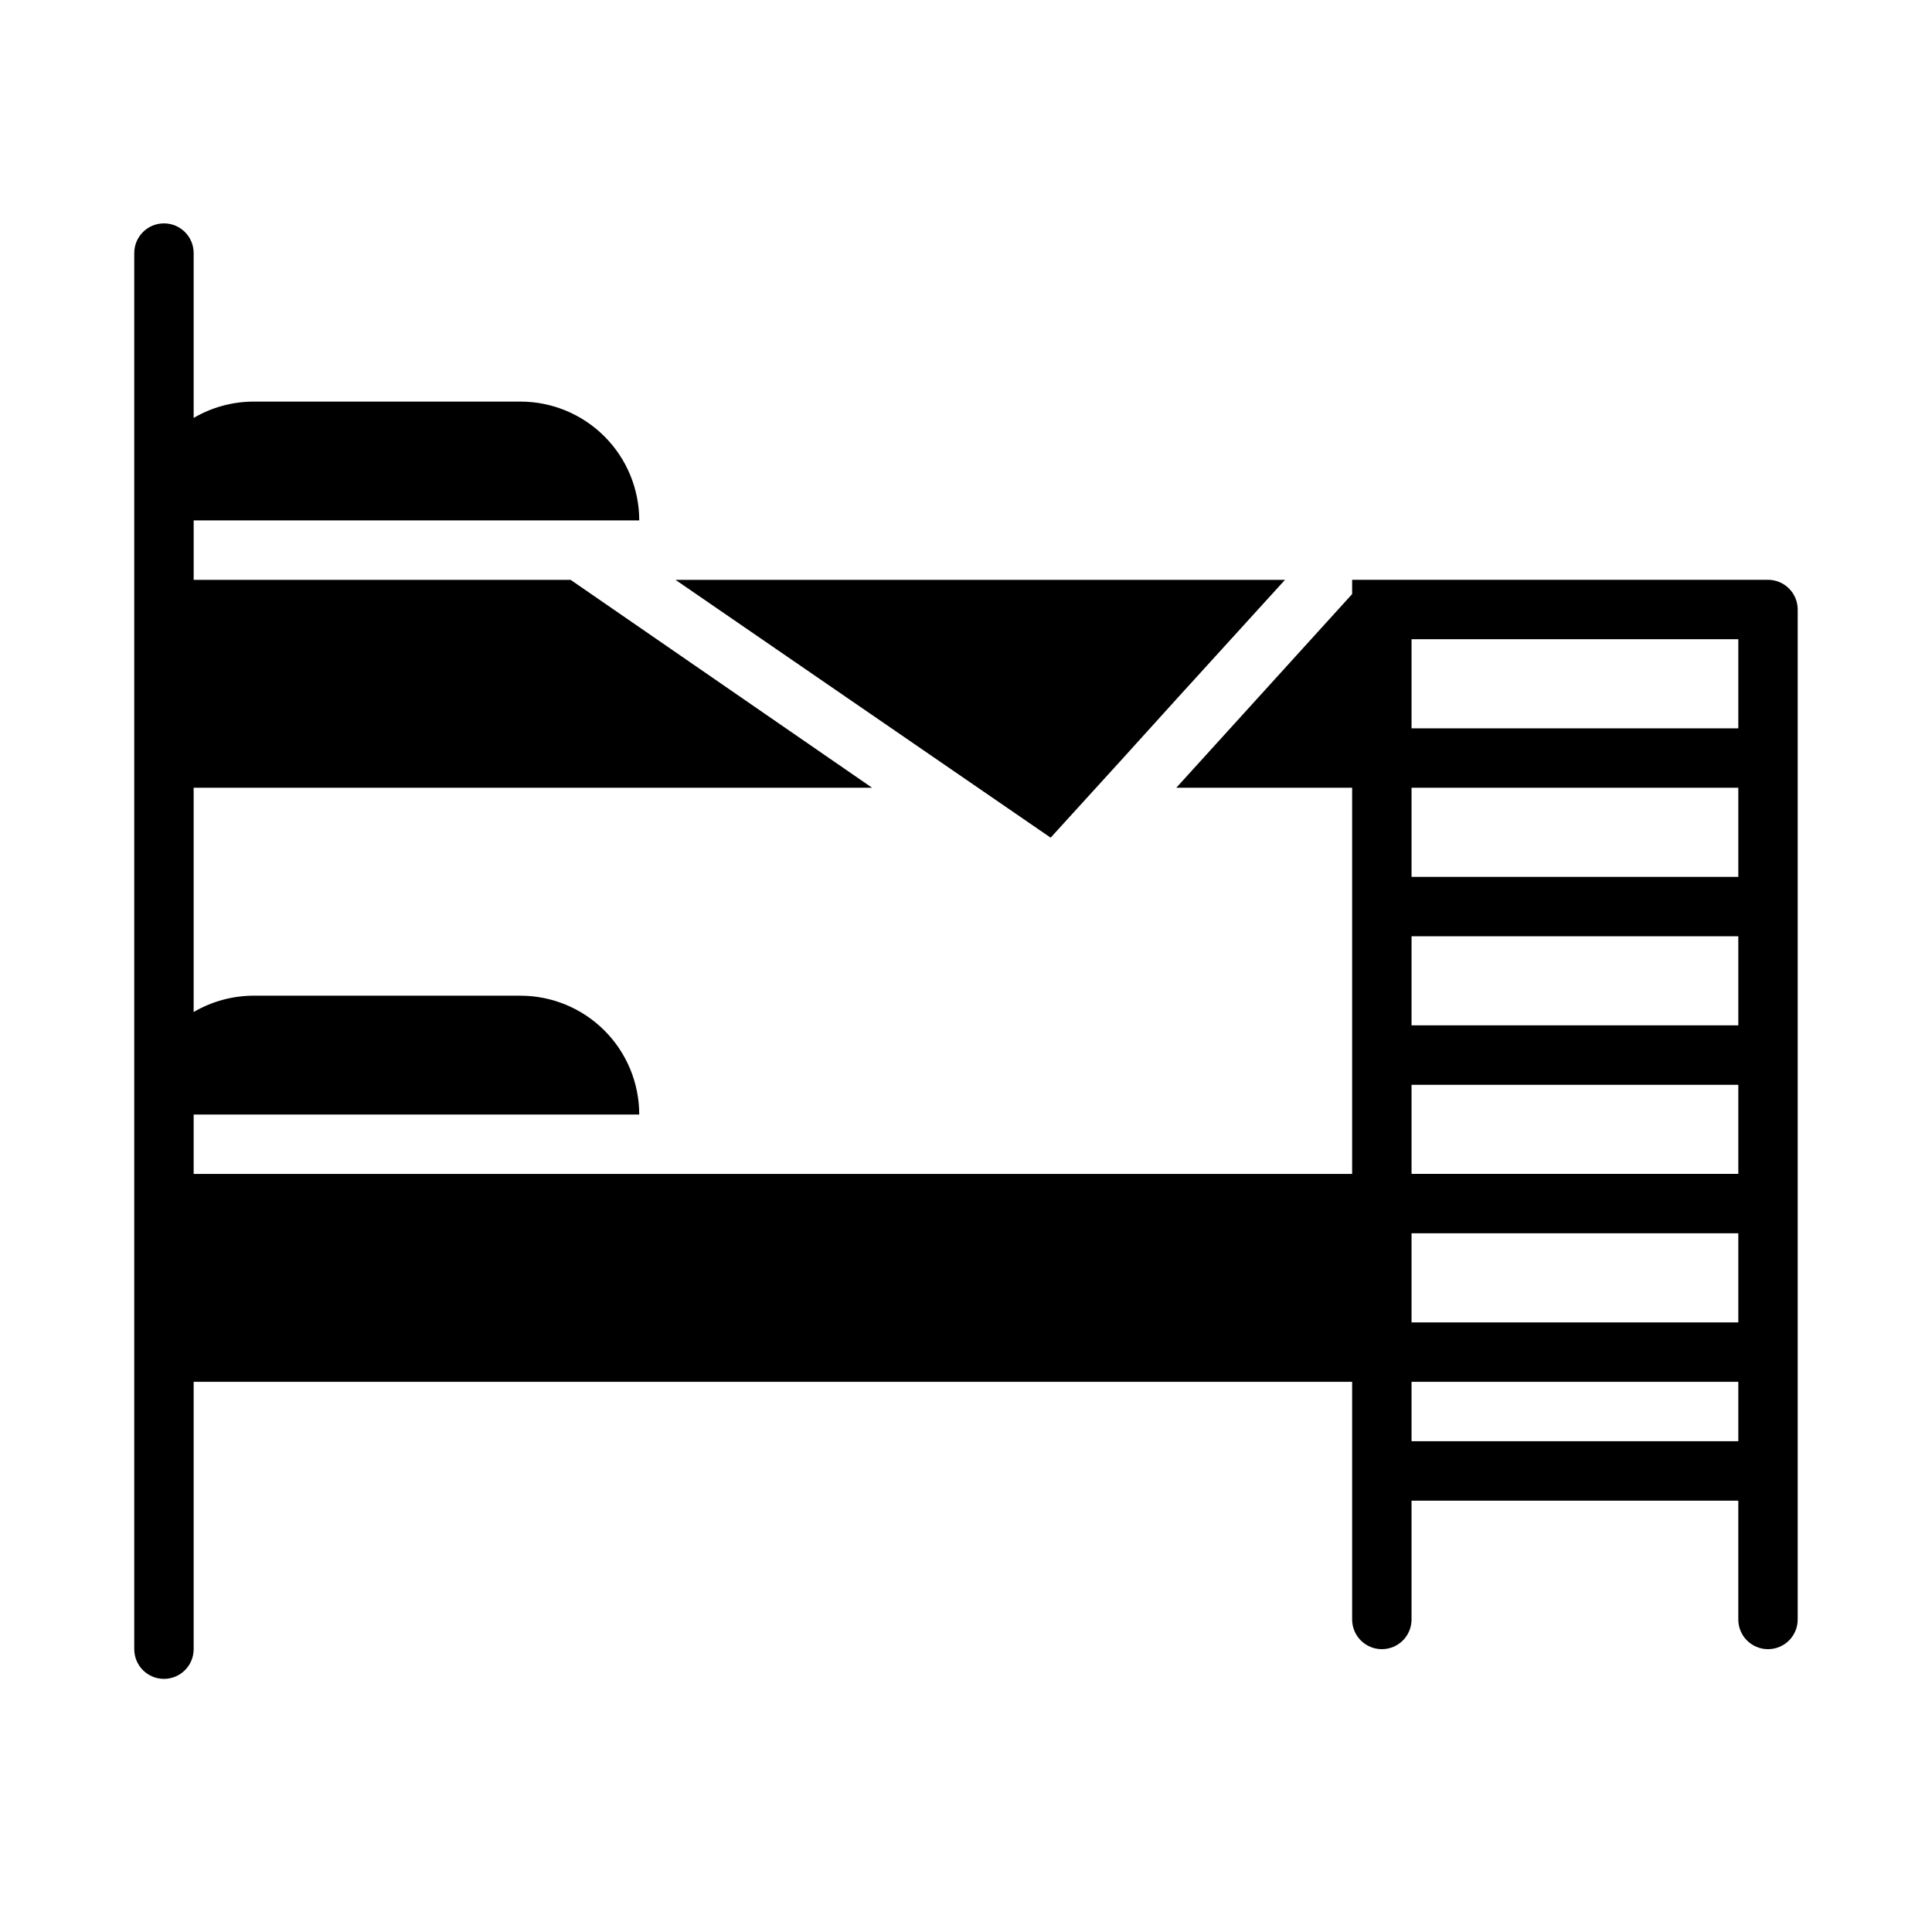
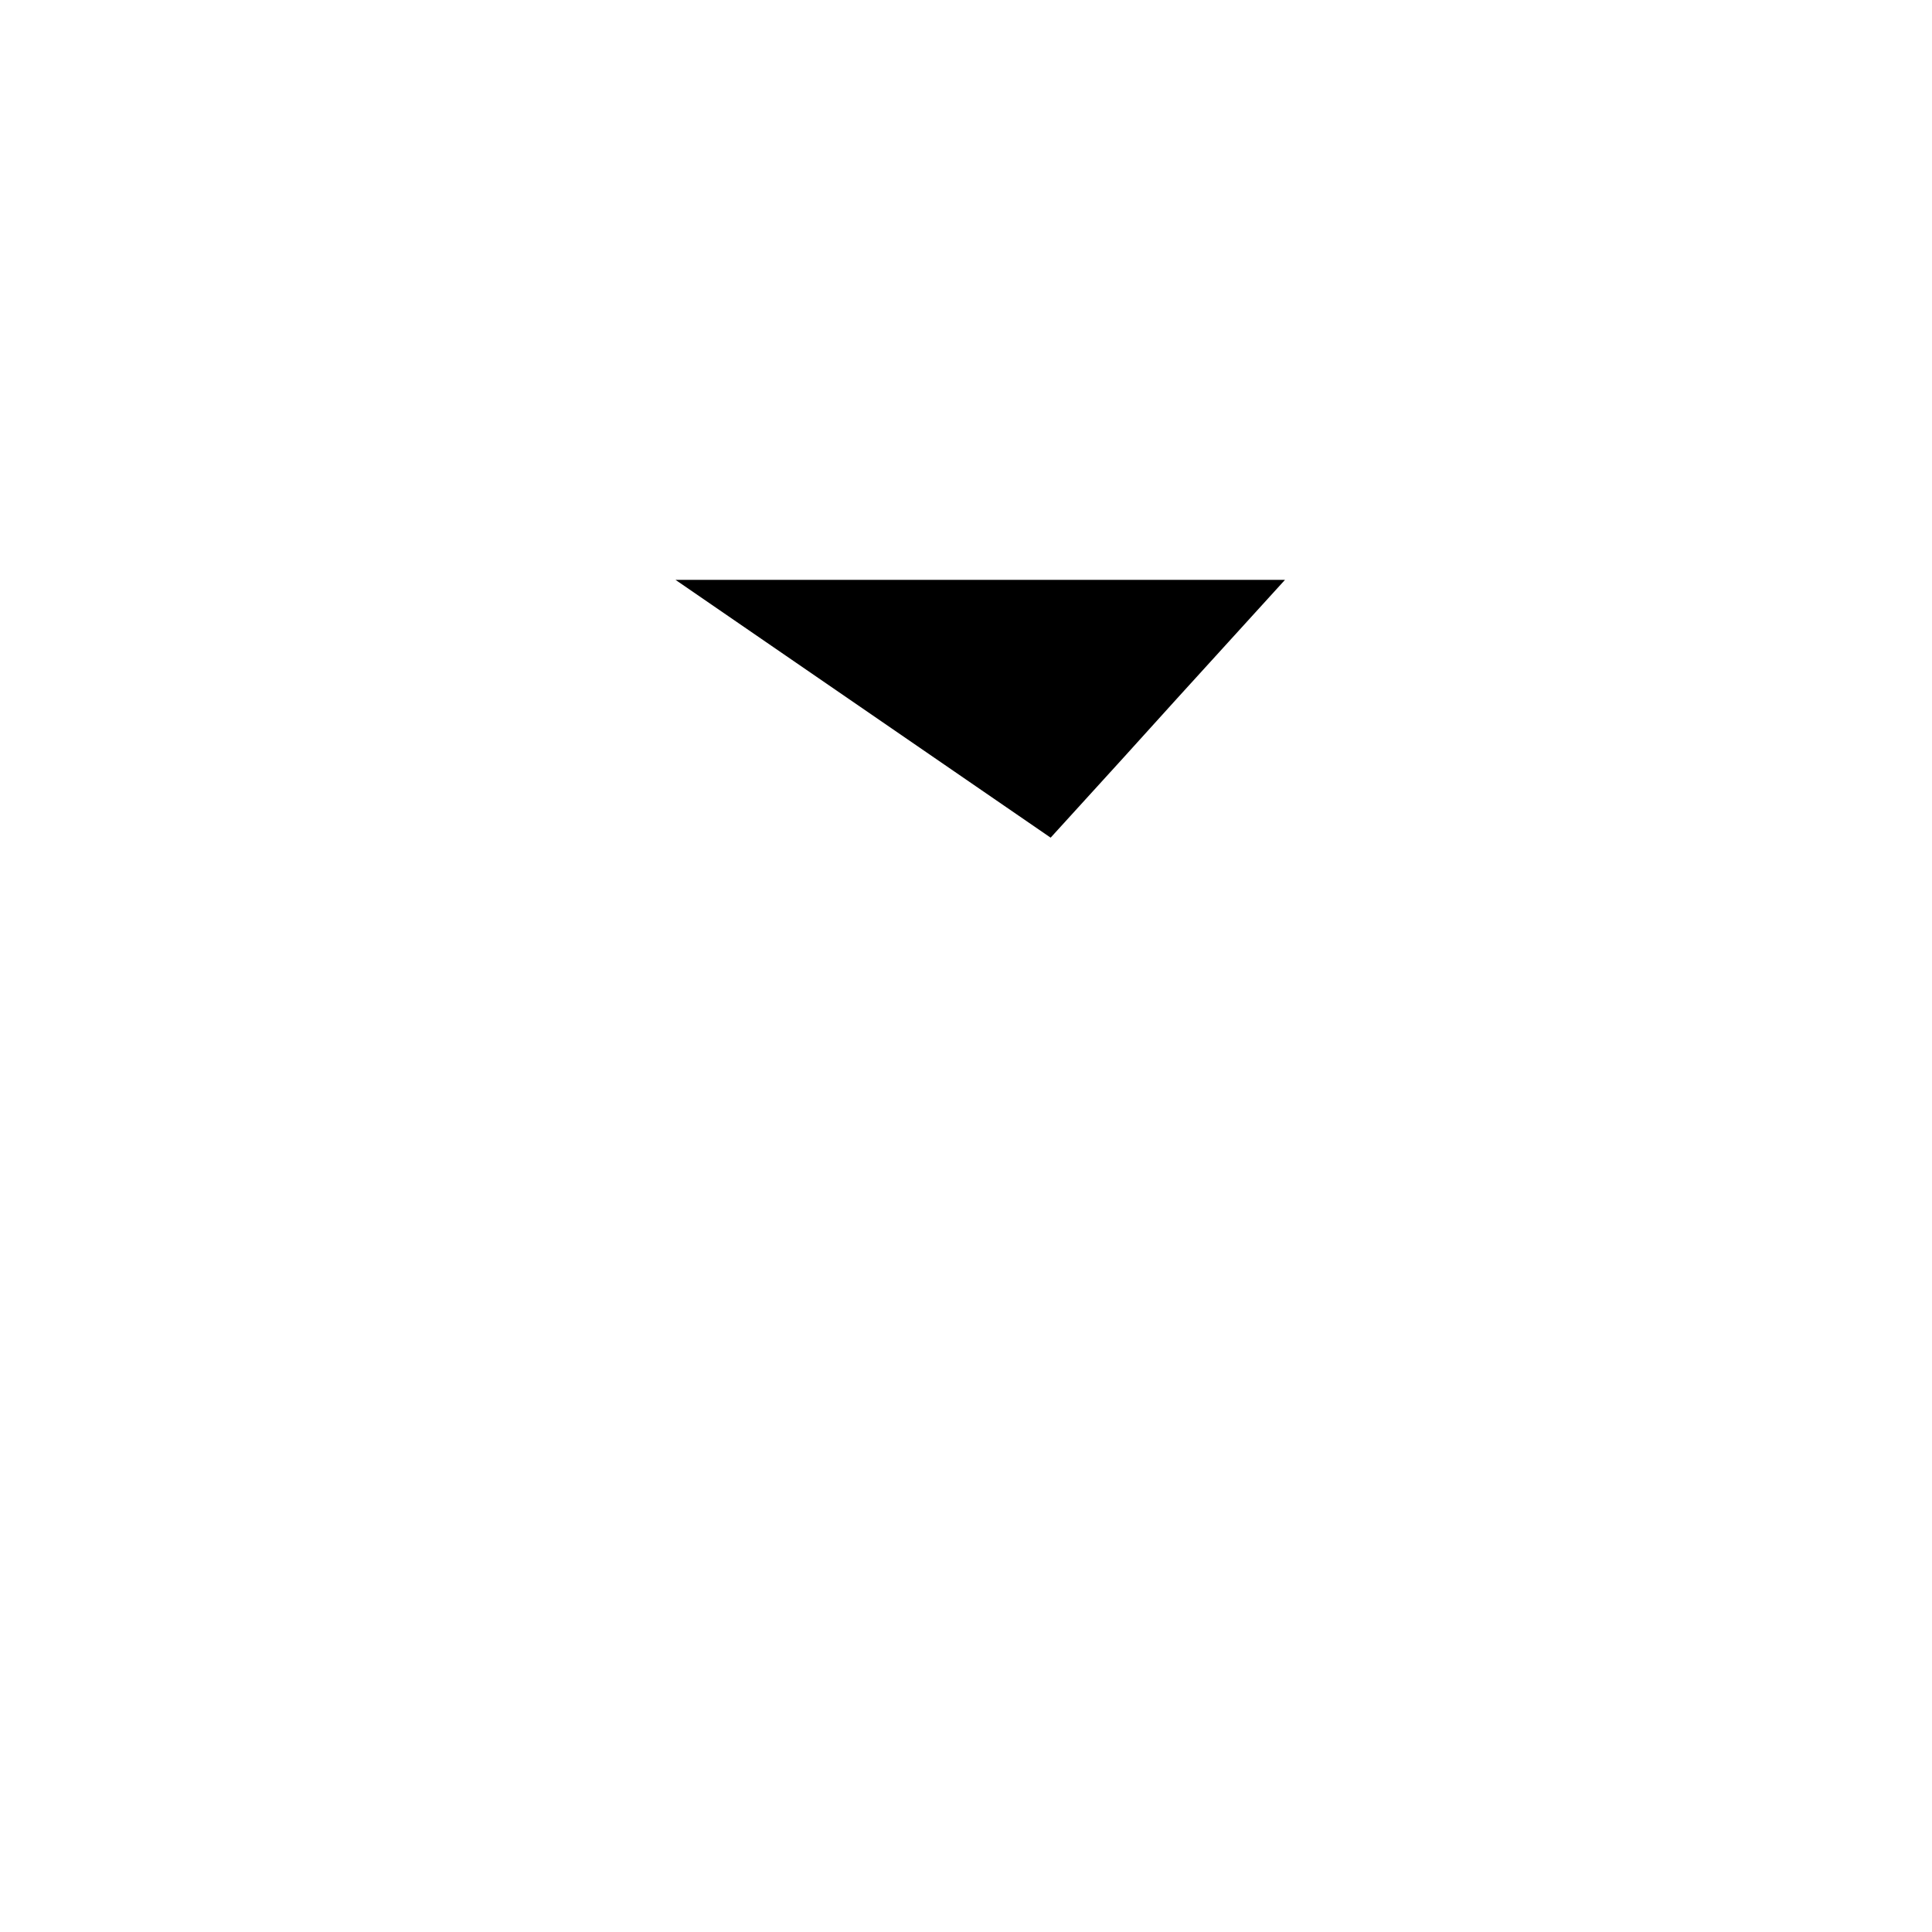
<svg xmlns="http://www.w3.org/2000/svg" fill="#000000" width="800px" height="800px" version="1.1" viewBox="144 144 512 512">
  <g>
    <path d="m422.43 365.99 19.207-21.098 14.25-15.746 28.652-31.484h-161.53l45.812 31.484 22.91 15.746z" />
-     <path d="m612.54 297.66h-110.21v3.777l-46.602 51.324h46.602v102.34h-307.01v-15.742h118.08c0-8.352-3.316-16.359-9.223-22.266s-13.914-9.223-22.266-9.223h-70.848c-5.539 0.031-10.969 1.527-15.746 4.328v-59.434h179.8l-79.898-55.102h-99.898v-15.746h118.08c0-8.352-3.316-16.359-9.223-22.266s-13.914-9.223-22.266-9.223h-70.848c-5.539 0.035-10.969 1.527-15.746 4.328v-43.688c0-4.348-3.523-7.871-7.871-7.871s-7.871 3.523-7.871 7.871v369.98c0 4.348 3.523 7.871 7.871 7.871s7.871-3.523 7.871-7.871v-70.848h307.01v62.977c0 4.348 3.523 7.871 7.871 7.871 4.348 0 7.871-3.523 7.871-7.871v-31.488h86.594v31.488c0 4.348 3.523 7.871 7.871 7.871 4.348 0 7.871-3.523 7.871-7.871v-267.65c0-2.09-0.828-4.09-2.305-5.566s-3.477-2.305-5.566-2.305zm-94.465 173.18h86.594v23.617l-86.594-0.004zm0-94.465v-23.617h86.594v23.617zm86.594 15.742v23.617h-86.594v-23.617zm-86.594 39.363h86.594v23.617l-86.594-0.004zm86.594-118.08v23.617h-86.594v-23.617zm-86.594 212.54v-15.742h86.594v15.742z" />
  </g>
</svg>